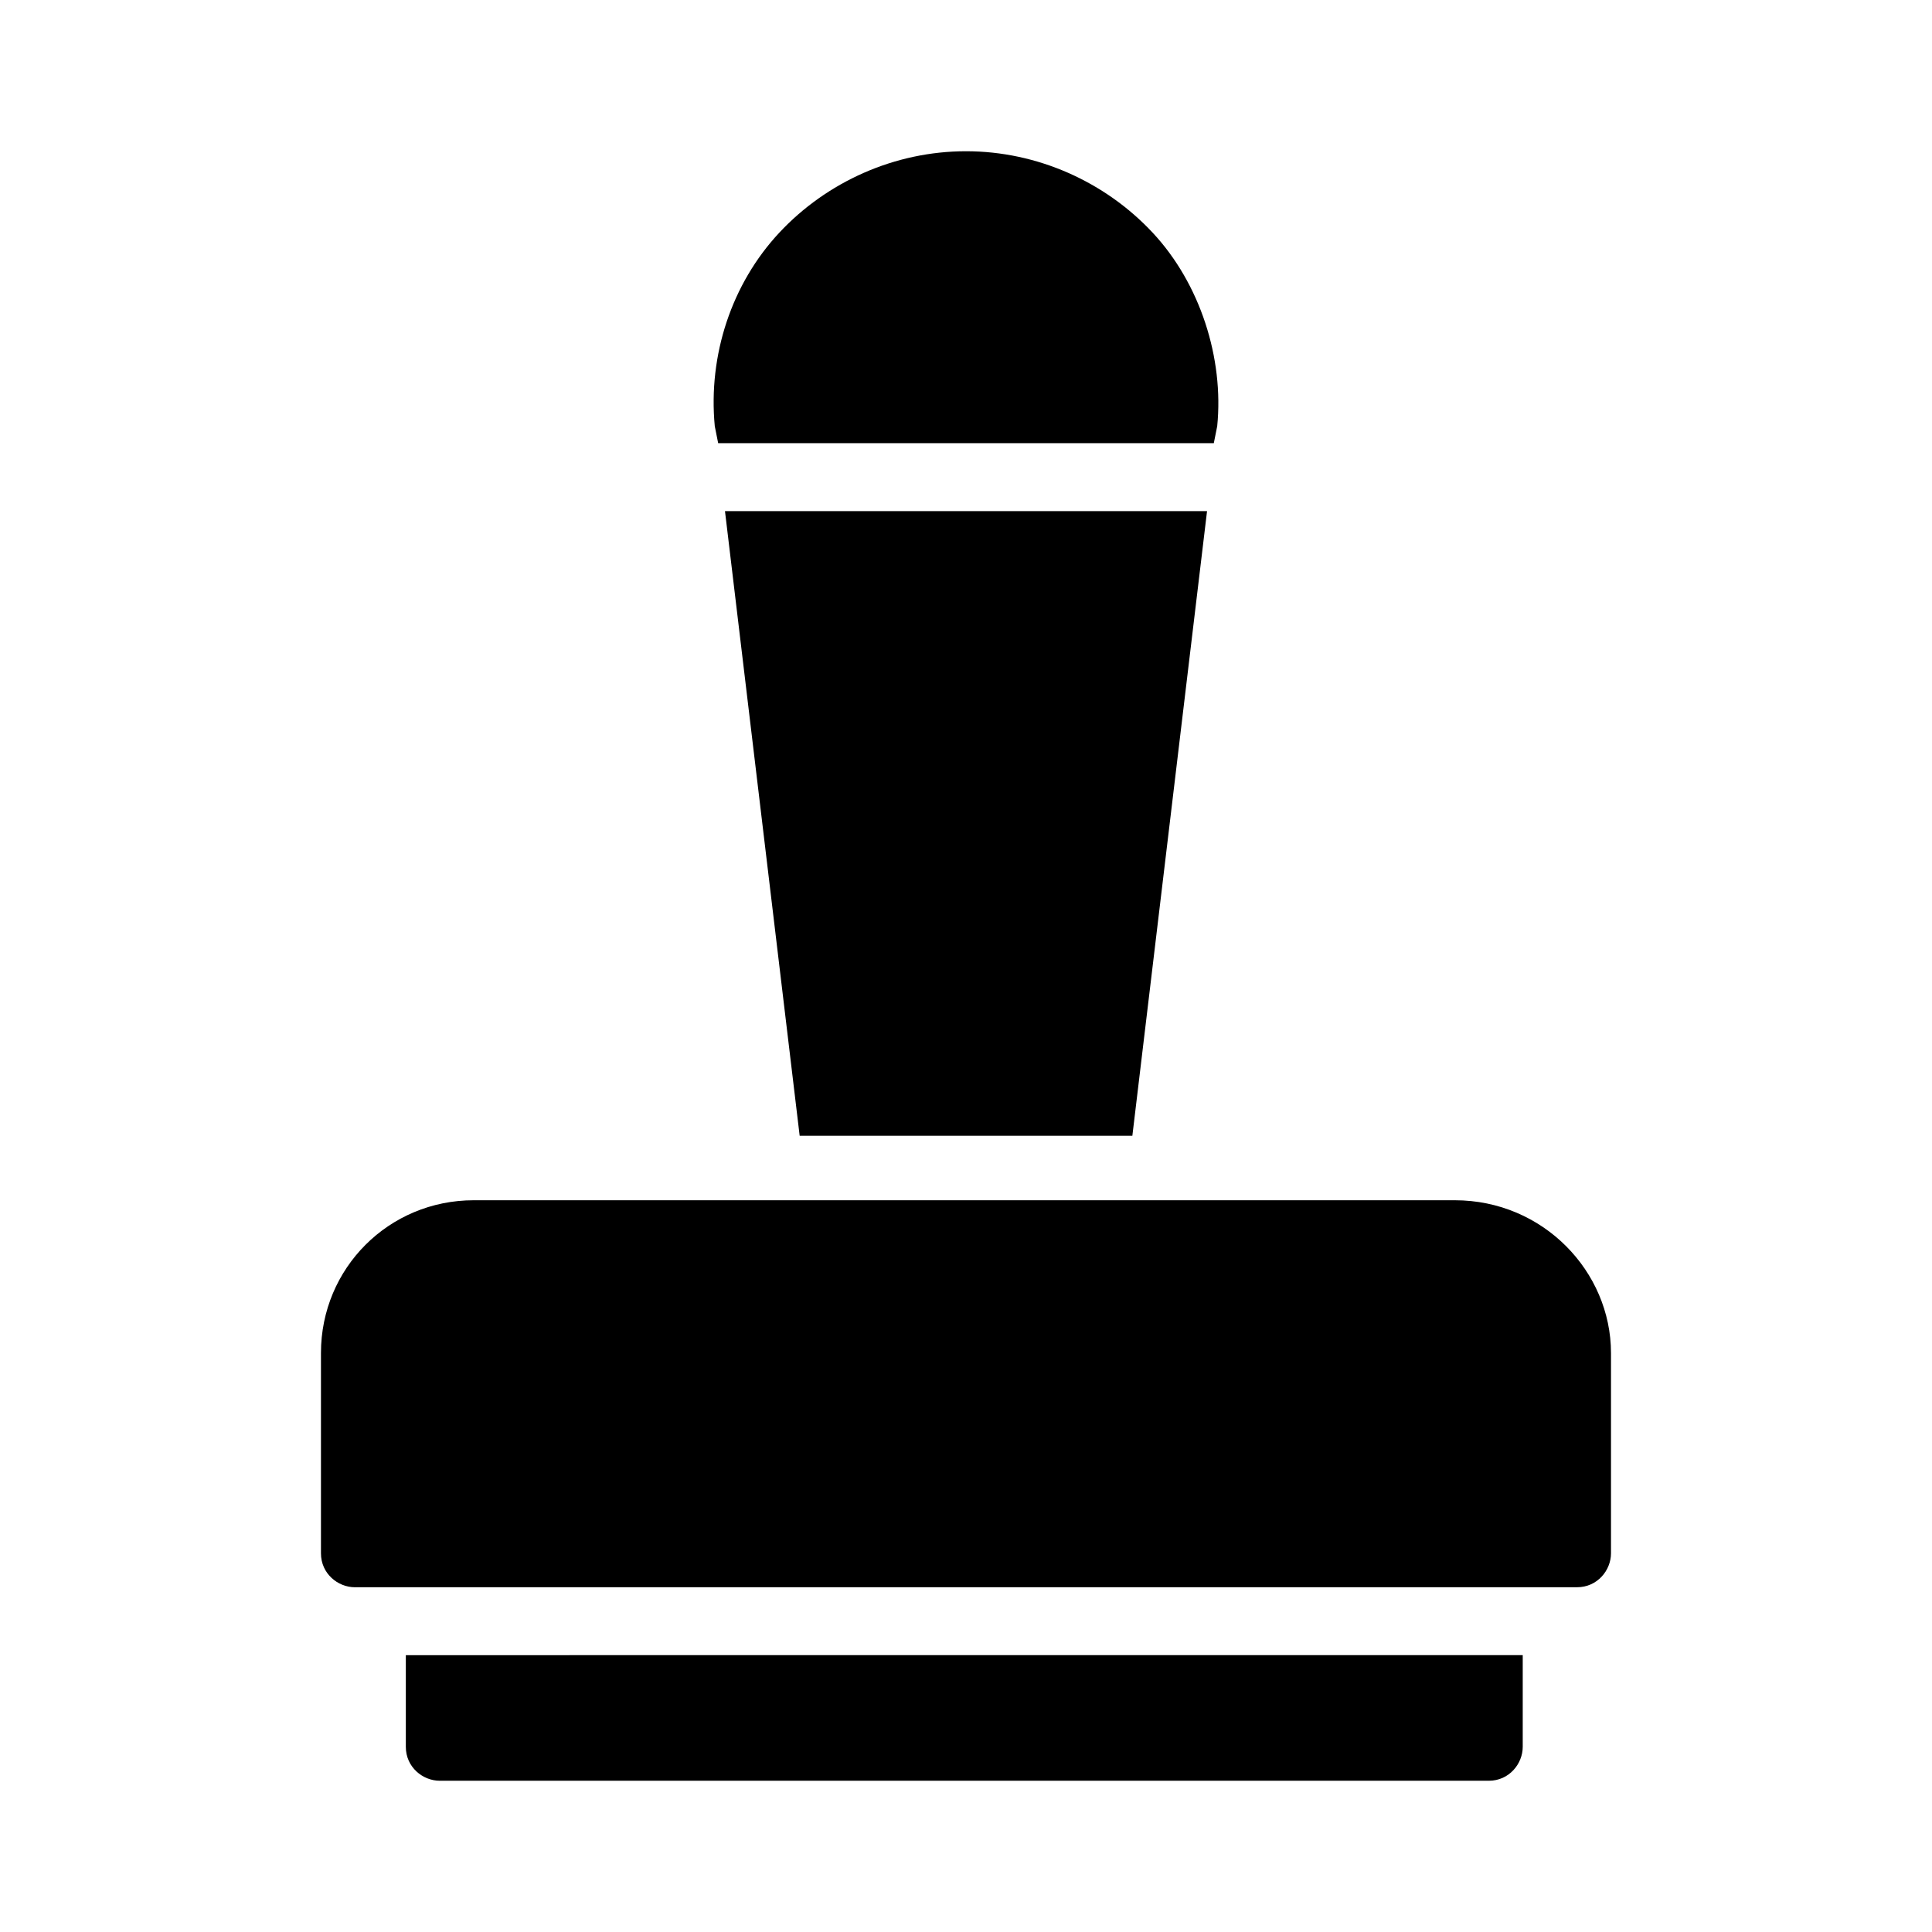
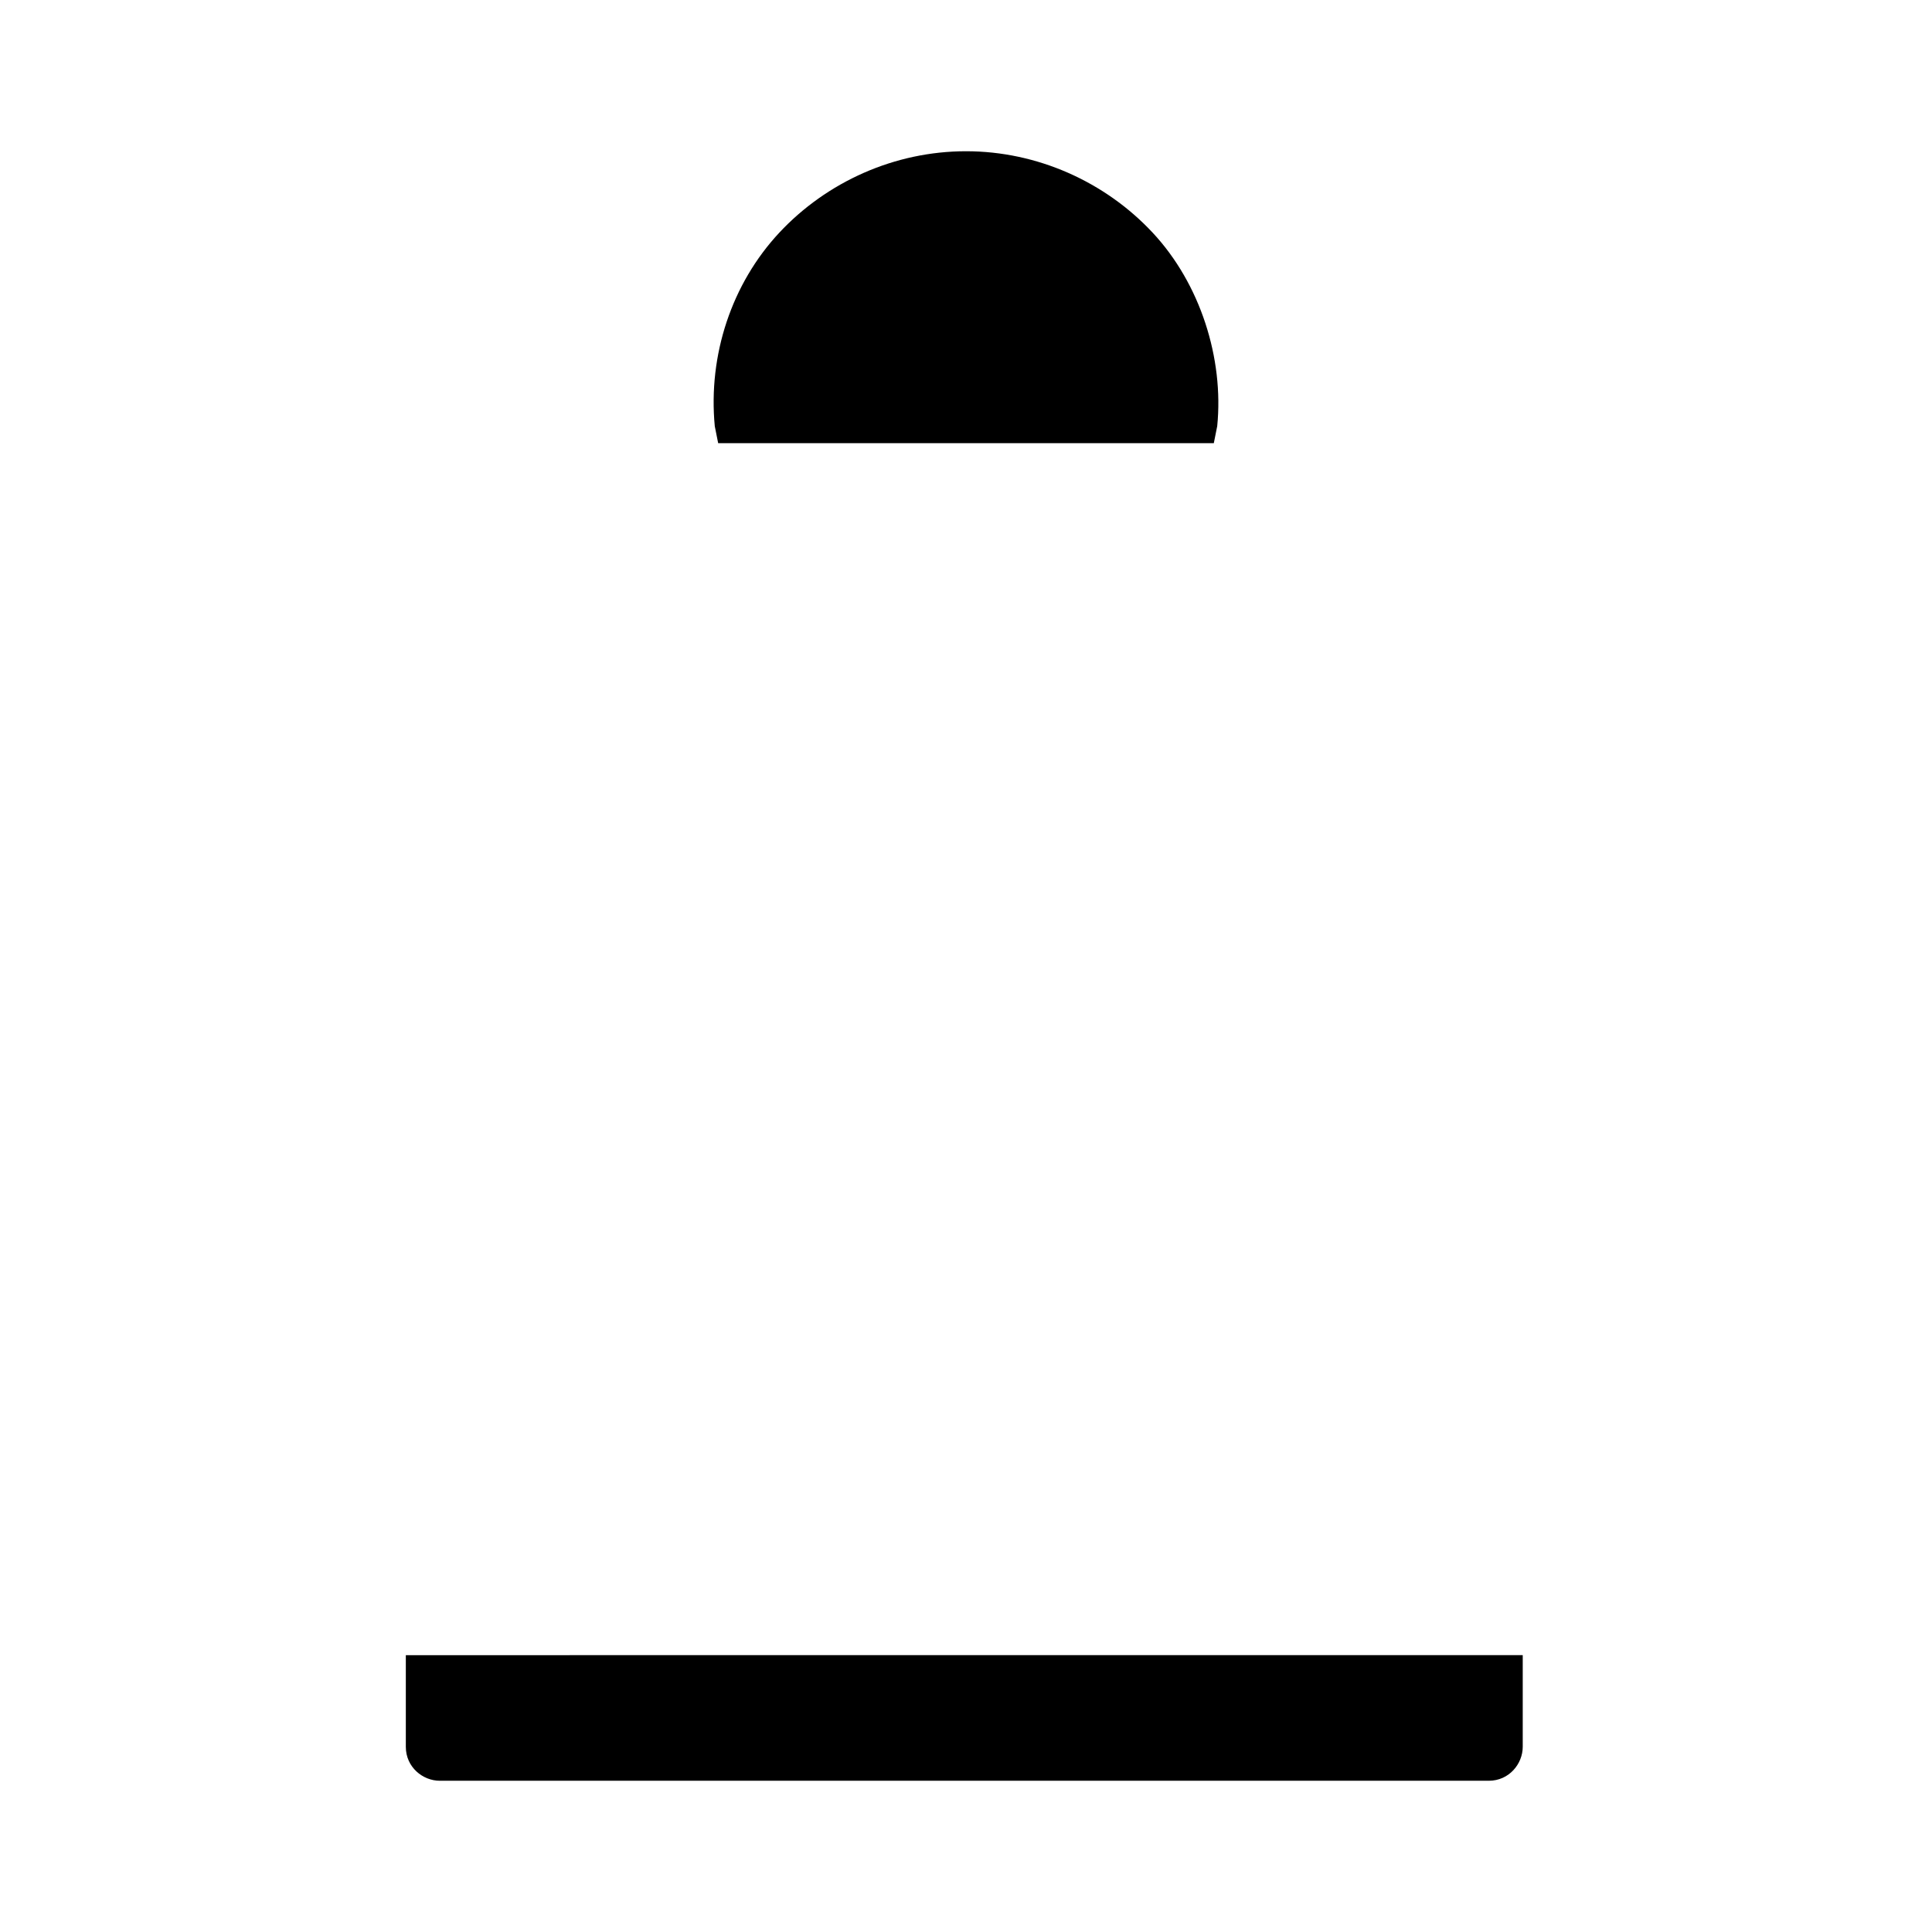
<svg xmlns="http://www.w3.org/2000/svg" fill="#000000" width="800px" height="800px" version="1.1" viewBox="144 144 512 512">
  <g>
    <path d="m547.54 582.63v24.293c0 4.5-3.598 8.996-8.996 8.996h-278c-4.5 0-8.996-3.598-8.996-8.996v-24.289z" />
-     <path d="m570.93 502.56v53.078c0 4.5-3.598 8.996-8.996 8.996l-323.88 0.004c-4.5 0-8.996-3.598-8.996-8.996v-53.078c0-22.492 17.992-40.484 40.484-40.484h260c23.395-0.004 41.387 18.891 41.387 40.48z" />
-     <path d="m463.88 279.45-19.793 165.54h-88.168l-19.793-165.54z" />
-     <path d="m466.57 256.95v0l-0.898 4.5-131.35-0.004-0.898-4.5c-1.801-18.895 4.5-37.785 17.094-51.281 12.594-13.492 30.586-21.586 49.48-21.586s36.887 8.098 49.48 21.594c12.594 13.492 18.891 33.285 17.094 51.277z" />
+     <path d="m466.57 256.95l-0.898 4.5-131.35-0.004-0.898-4.5c-1.801-18.895 4.5-37.785 17.094-51.281 12.594-13.492 30.586-21.586 49.48-21.586s36.887 8.098 49.48 21.594c12.594 13.492 18.891 33.285 17.094 51.277z" />
  </g>
</svg>